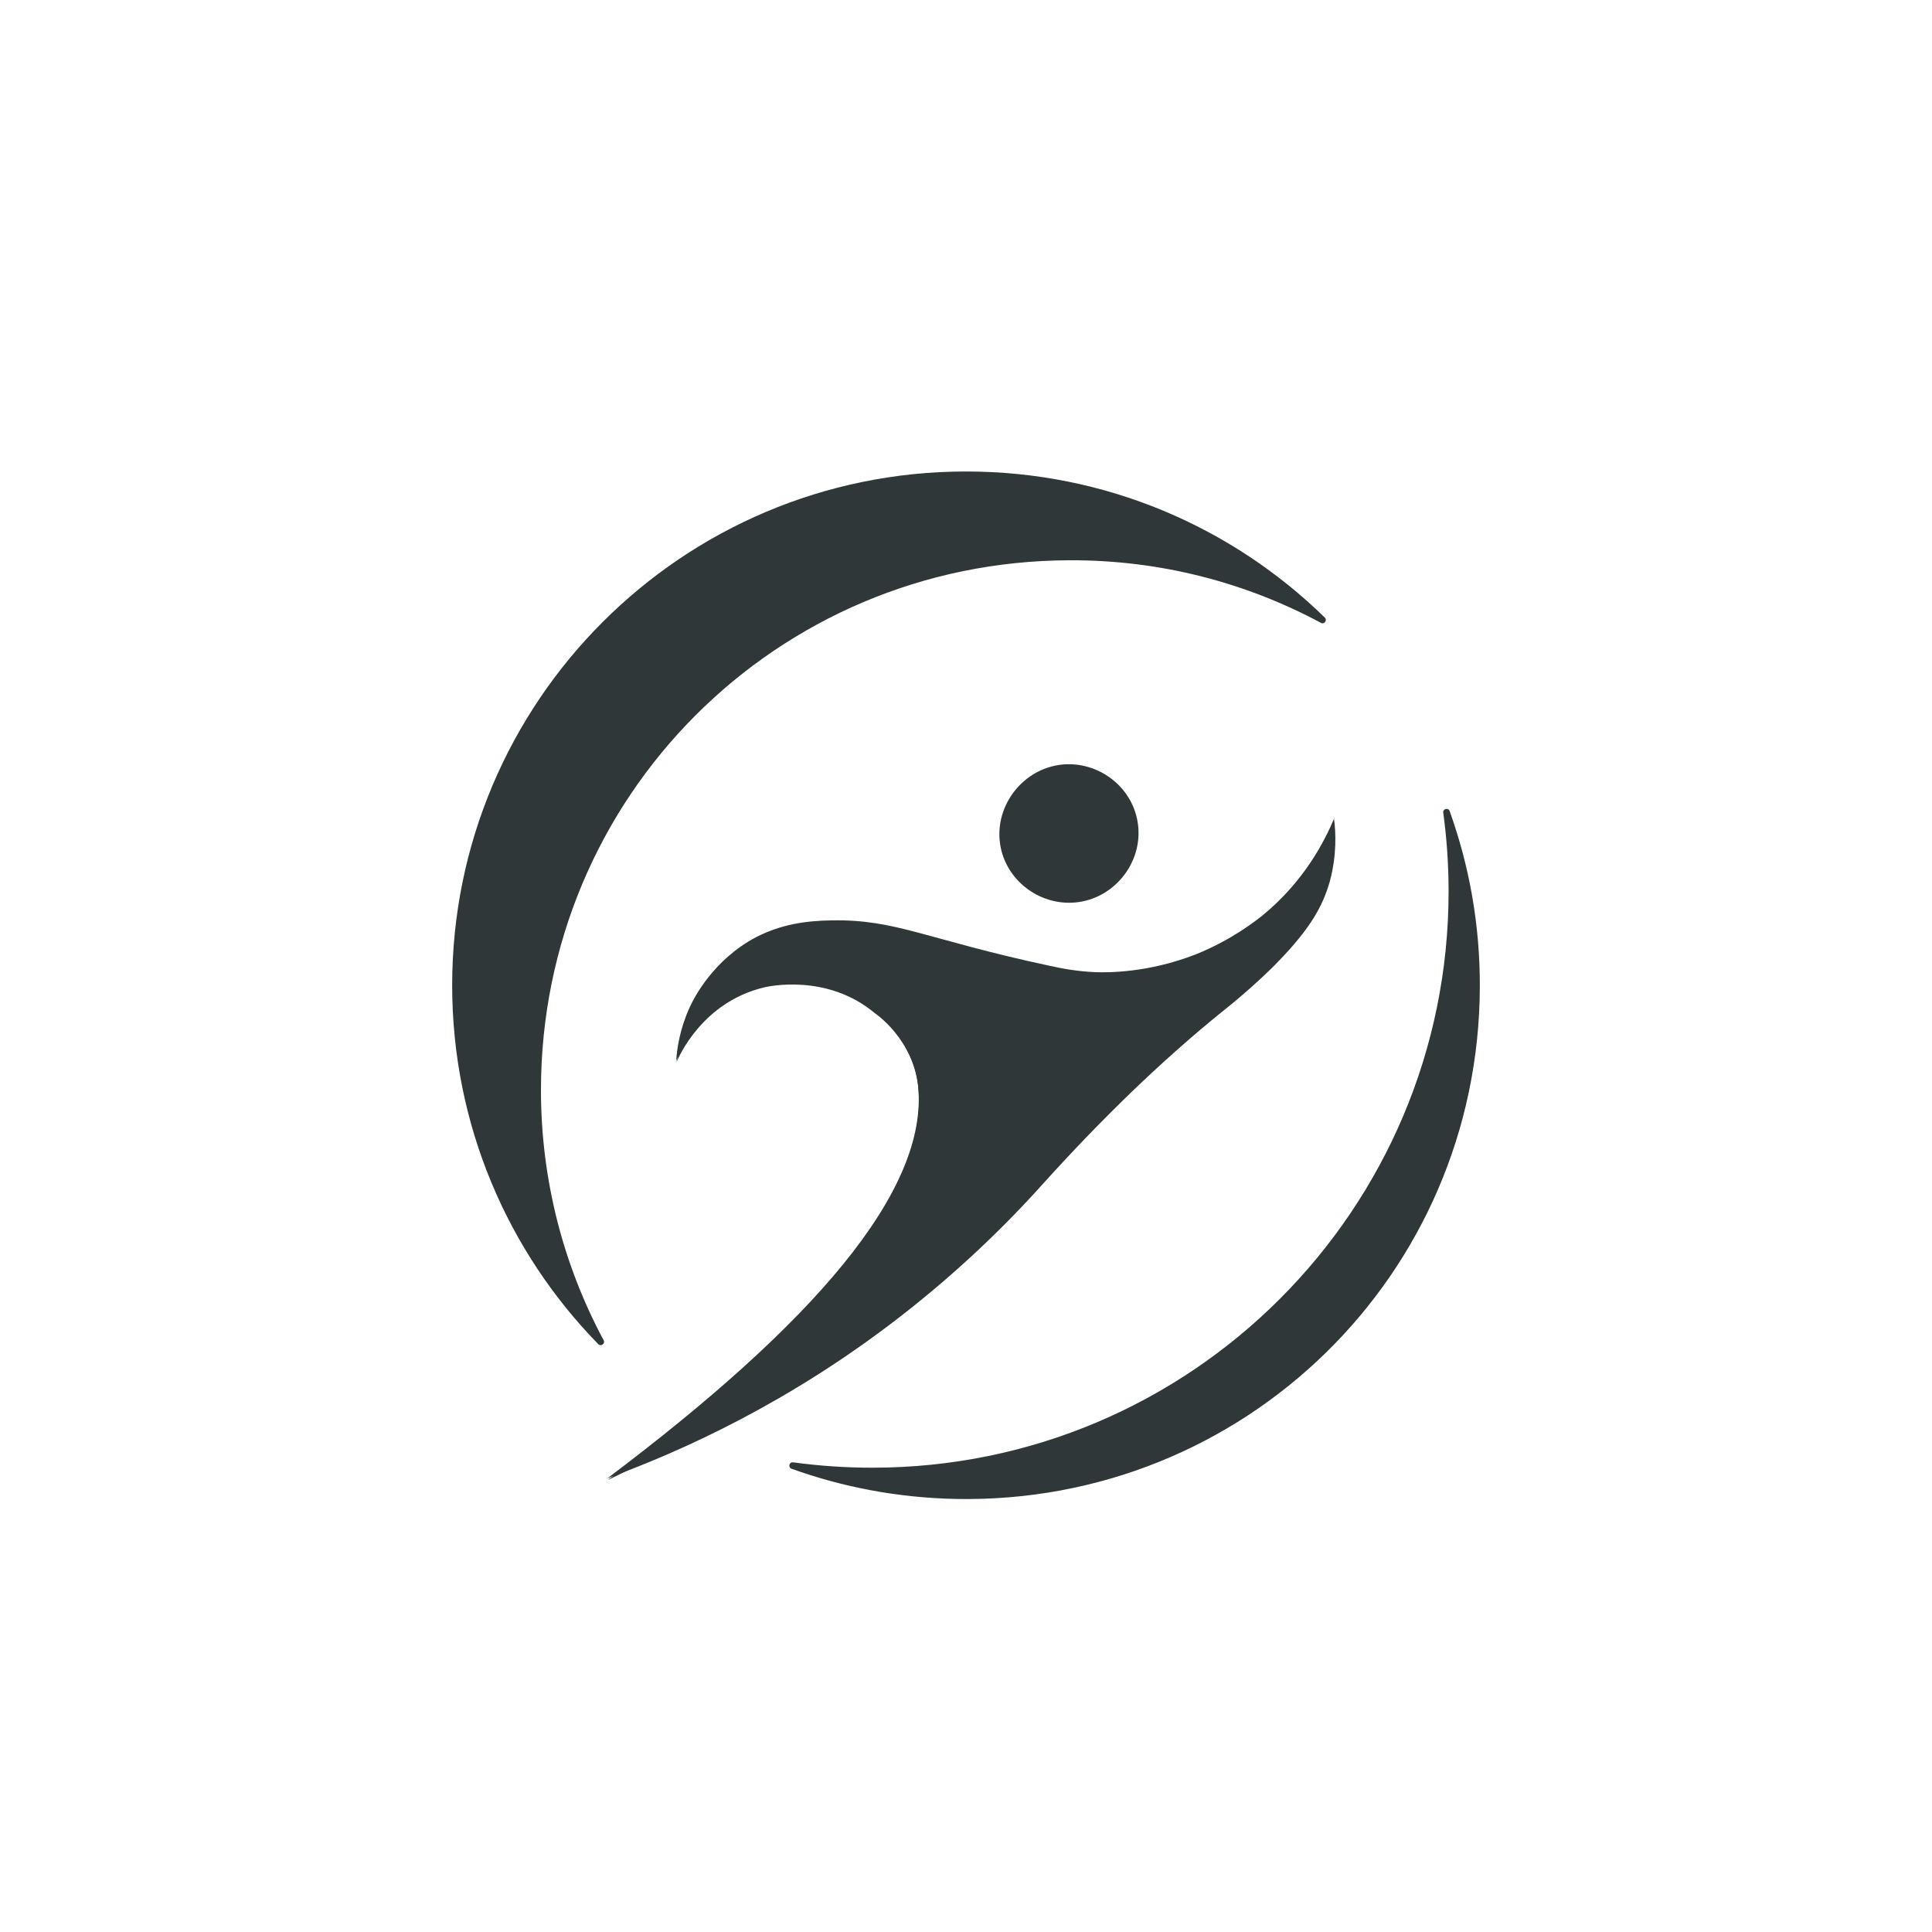
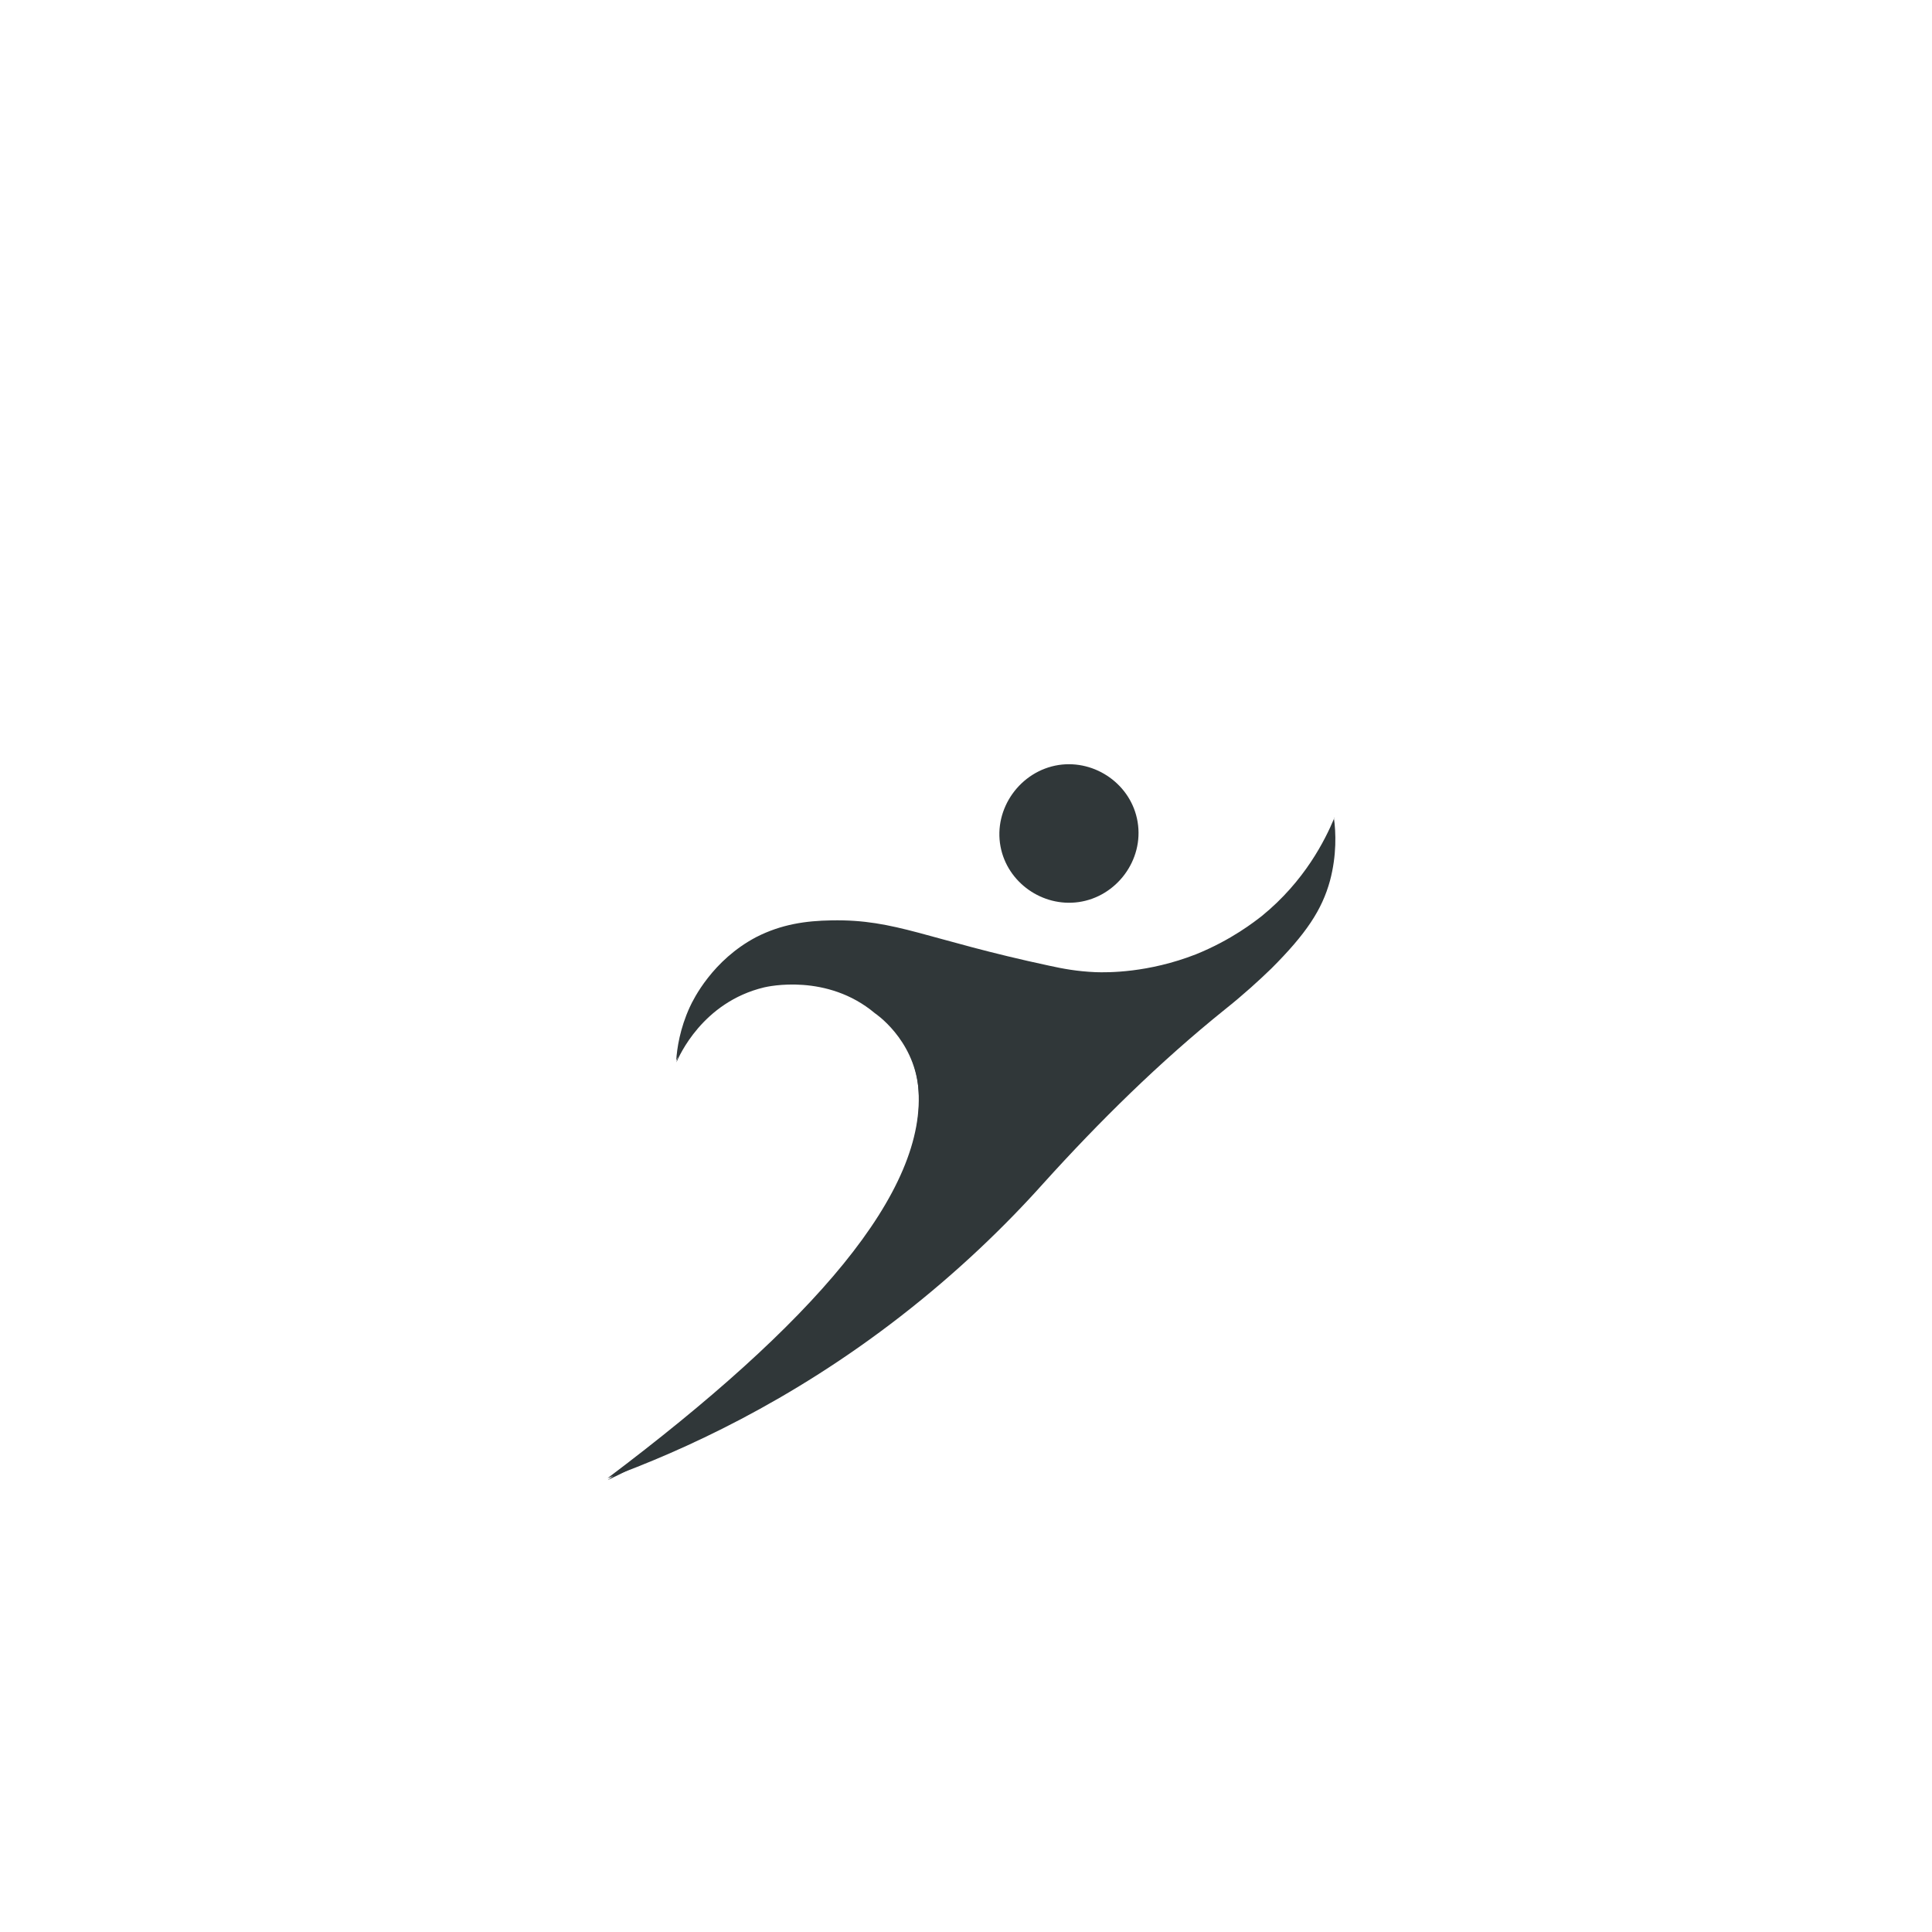
<svg xmlns="http://www.w3.org/2000/svg" id="Layer_2" data-name="Layer 2" viewBox="0 0 94 94">
  <g>
    <path d="m52.48,43.89c-1.76.25-3.47-.95-3.8-2.7-.35-1.85.96-3.68,2.83-3.97,1.79-.27,3.54.96,3.84,2.77.31,1.86-1.03,3.64-2.87,3.9Z" style="fill: #303739; stroke-width: 0px;" />
    <g>
-       <path d="m64.28,30.31c-3.65-1.96-7.82-3.07-12.25-3.05-14.26.04-25.71,11.52-25.71,25.78,0,4.4,1.11,8.55,3.05,12.17.09.16-.13.32-.26.19-4.4-4.5-7.11-10.67-7.11-17.46,0-13.8,11.19-25,25-25,6.8,0,12.96,2.71,17.46,7.11.13.13-.03.34-.19.26Z" style="fill: #303739; stroke-width: 0px;" />
-       <path d="m72,48.01c-.04,14.03-11.49,25.2-25.51,24.92-2.8-.06-5.48-.57-7.98-1.47-.18-.07-.11-.34.08-.31,1.26.17,2.54.26,3.85.26,15.49,0,28.04-12.55,28.04-28.04,0-1.3-.09-2.58-.26-3.83-.03-.19.25-.26.31-.08.96,2.67,1.48,5.55,1.47,8.55Z" style="fill: #303739; stroke-width: 0px;" />
-     </g>
+       </g>
    <path d="m64.92,39.8c-.45,1.07-1.43,3.06-3.53,4.77-.35.27-1.47,1.16-3.2,1.86-2.33.91-4.3.89-4.89.87-.91-.04-1.59-.17-2.23-.31-5.99-1.28-7.47-2.27-10.61-2.21-1.26.02-2.44.19-3.66.81-2.13,1.12-3.06,3.02-3.24,3.41-.48,1.05-.62,2-.66,2.6.12-.27,1.26-2.93,4.27-3.65.17-.04,3.06-.7,5.39,1.26,0,0,1.86,1.22,2.11,3.61.52,5.14-5.16,11.61-15.11,19.1,3.68-1.34,8.88-3.7,14.25-7.87,2.77-2.15,5.08-4.38,6.96-6.48,2.73-3.02,5.64-5.89,8.82-8.45.93-.74,1.67-1.42,2.27-2,1.69-1.69,2.46-2.85,2.85-4.27.33-1.24.29-2.35.19-3.06Z" style="fill: #303739; stroke-width: 0px;" />
  </g>
-   <path d="m42.25,47.91v.06c-.06,0-.06-.06-.06-.06h.06Z" style="fill: #303739; opacity: .53; stroke-width: 0px;" />
  <path d="m35.04,68.81c-2.21,1.57-4.19,2.6-5.47,3.2,9.95-7.48,15.63-13.96,15.11-19.1-.25-2.38-2.11-3.61-2.11-3.61-2.33-1.96-5.22-1.3-5.39-1.26-3.01.72-4.15,3.37-4.27,3.65.12-.56.37-1.36.95-2.13,1.57-2.11,4.5-2.77,6.69-2.35,2.75.52,5.18,2.89,5.82,5.51,1.67,6.84-9.15,14.54-11.32,16.09Z" style="fill: #303739; stroke-width: 0px;" />
</svg>